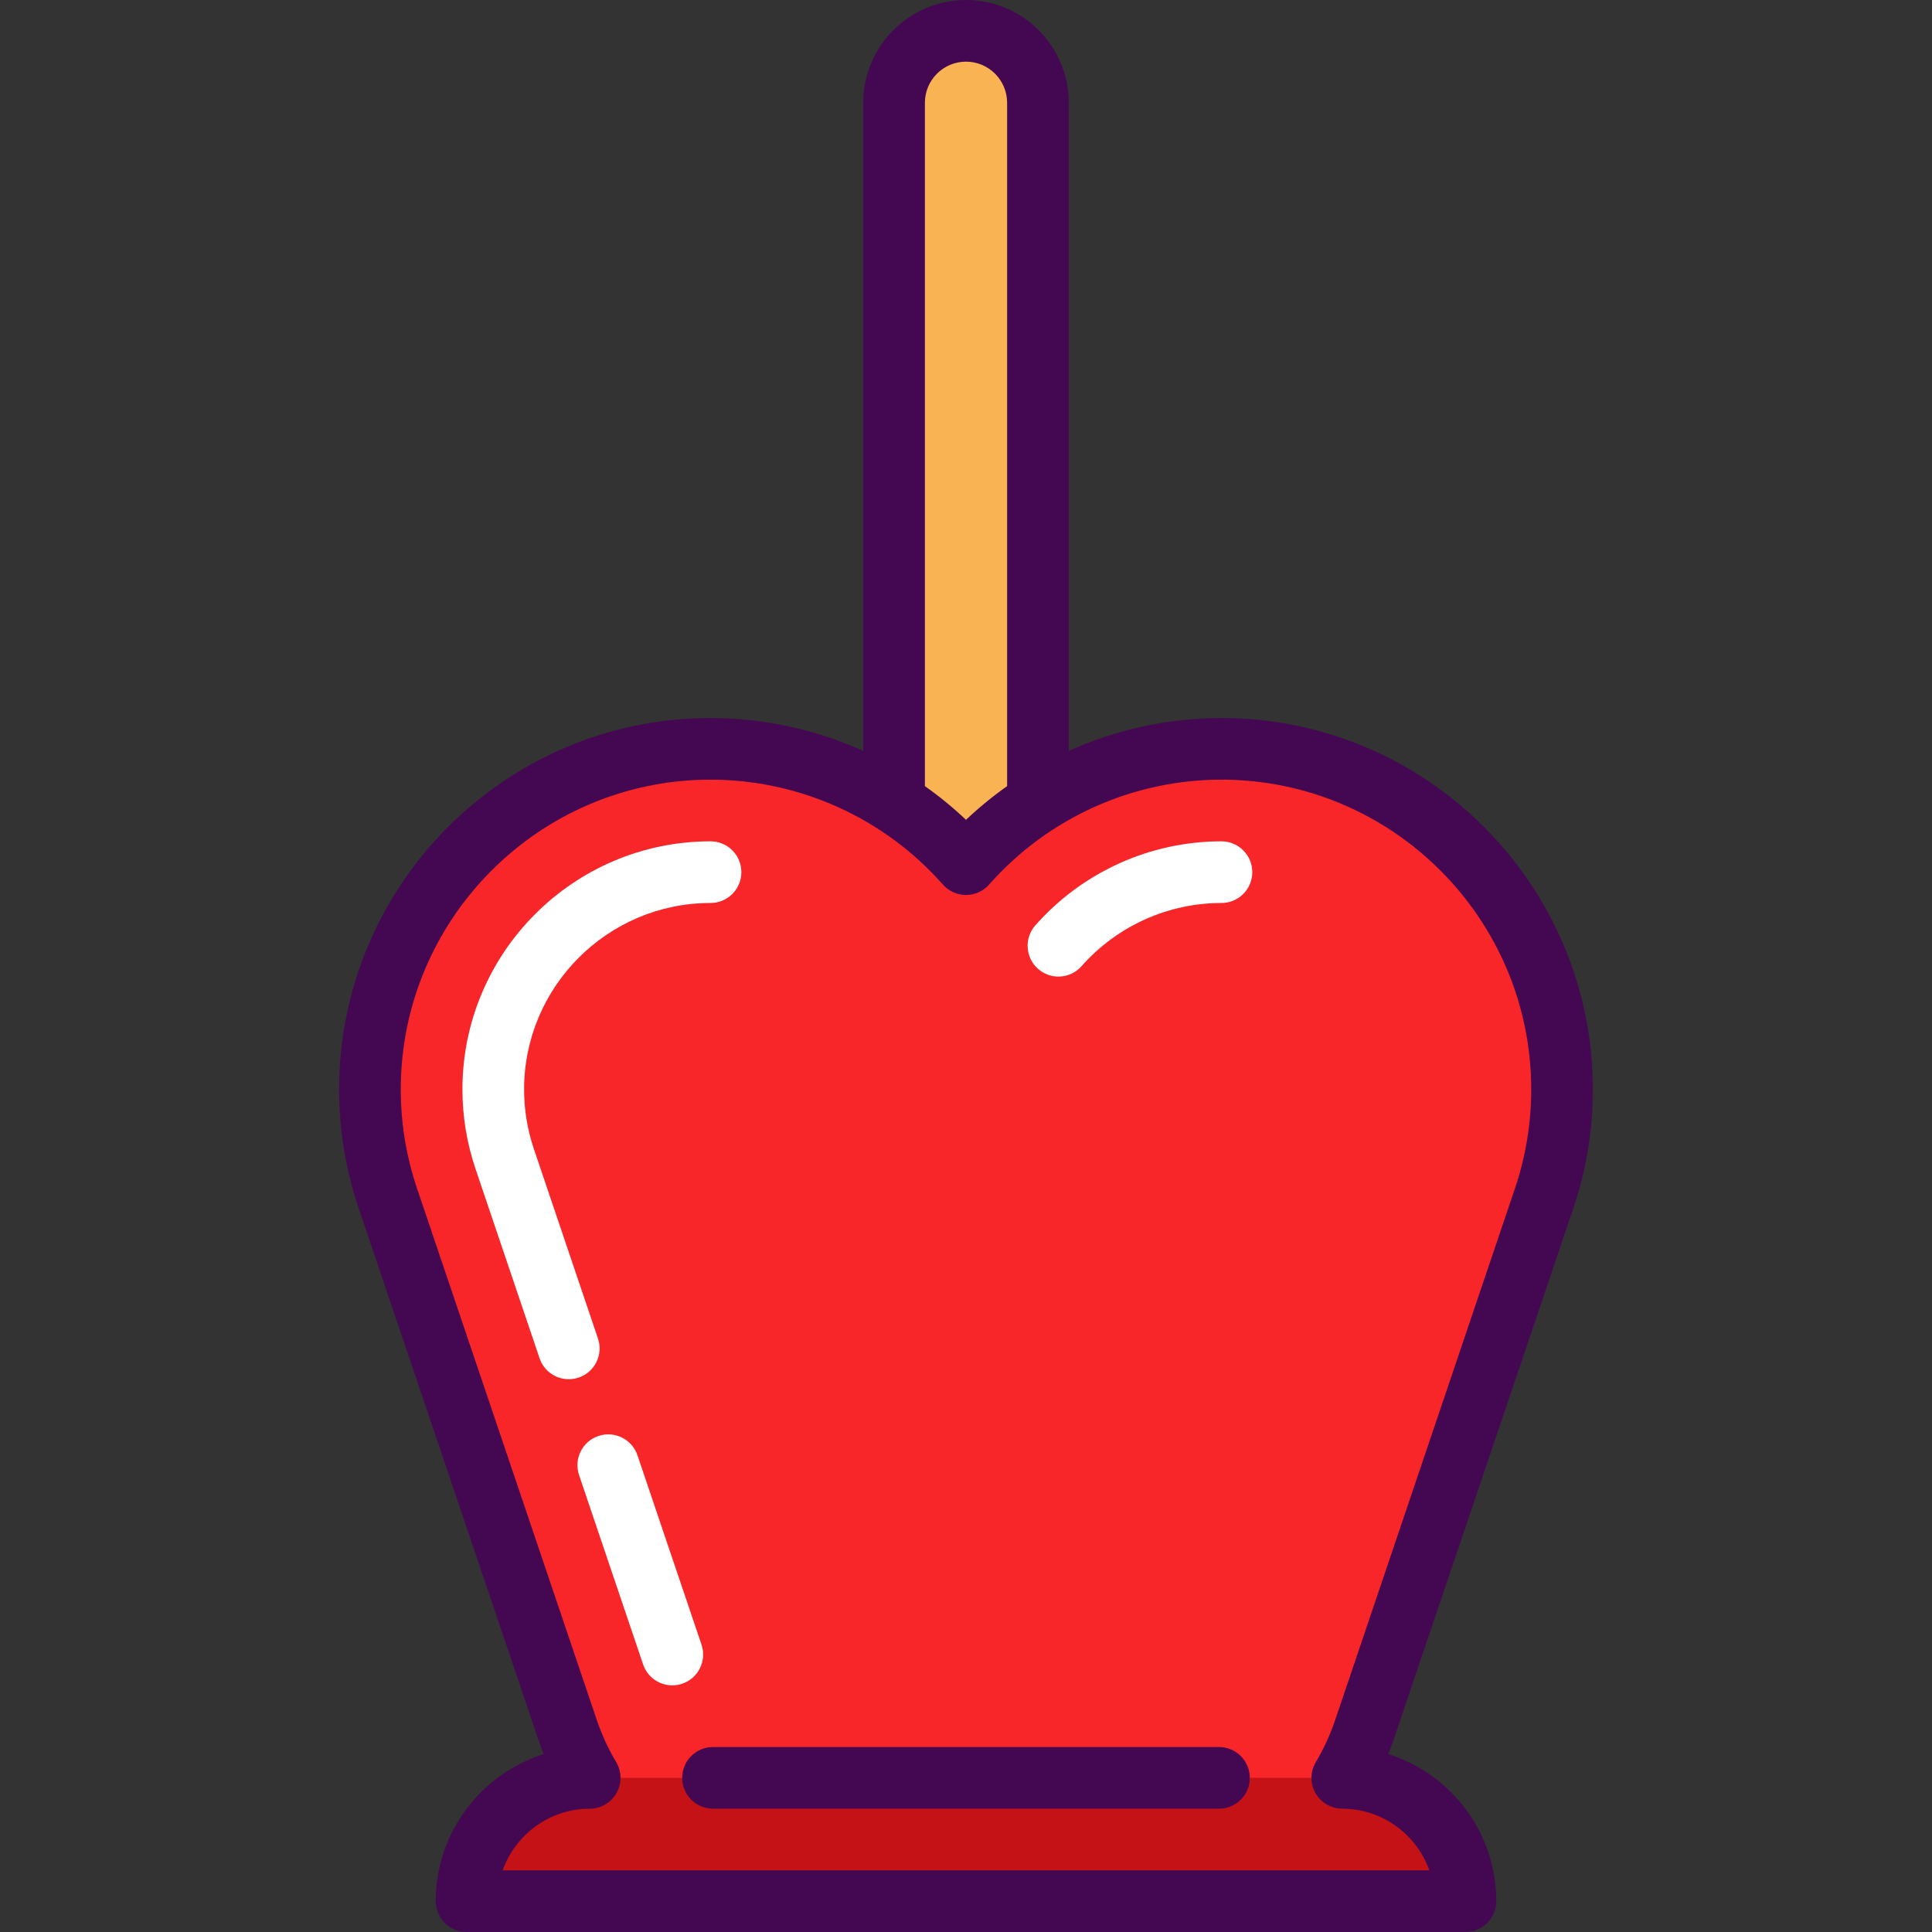
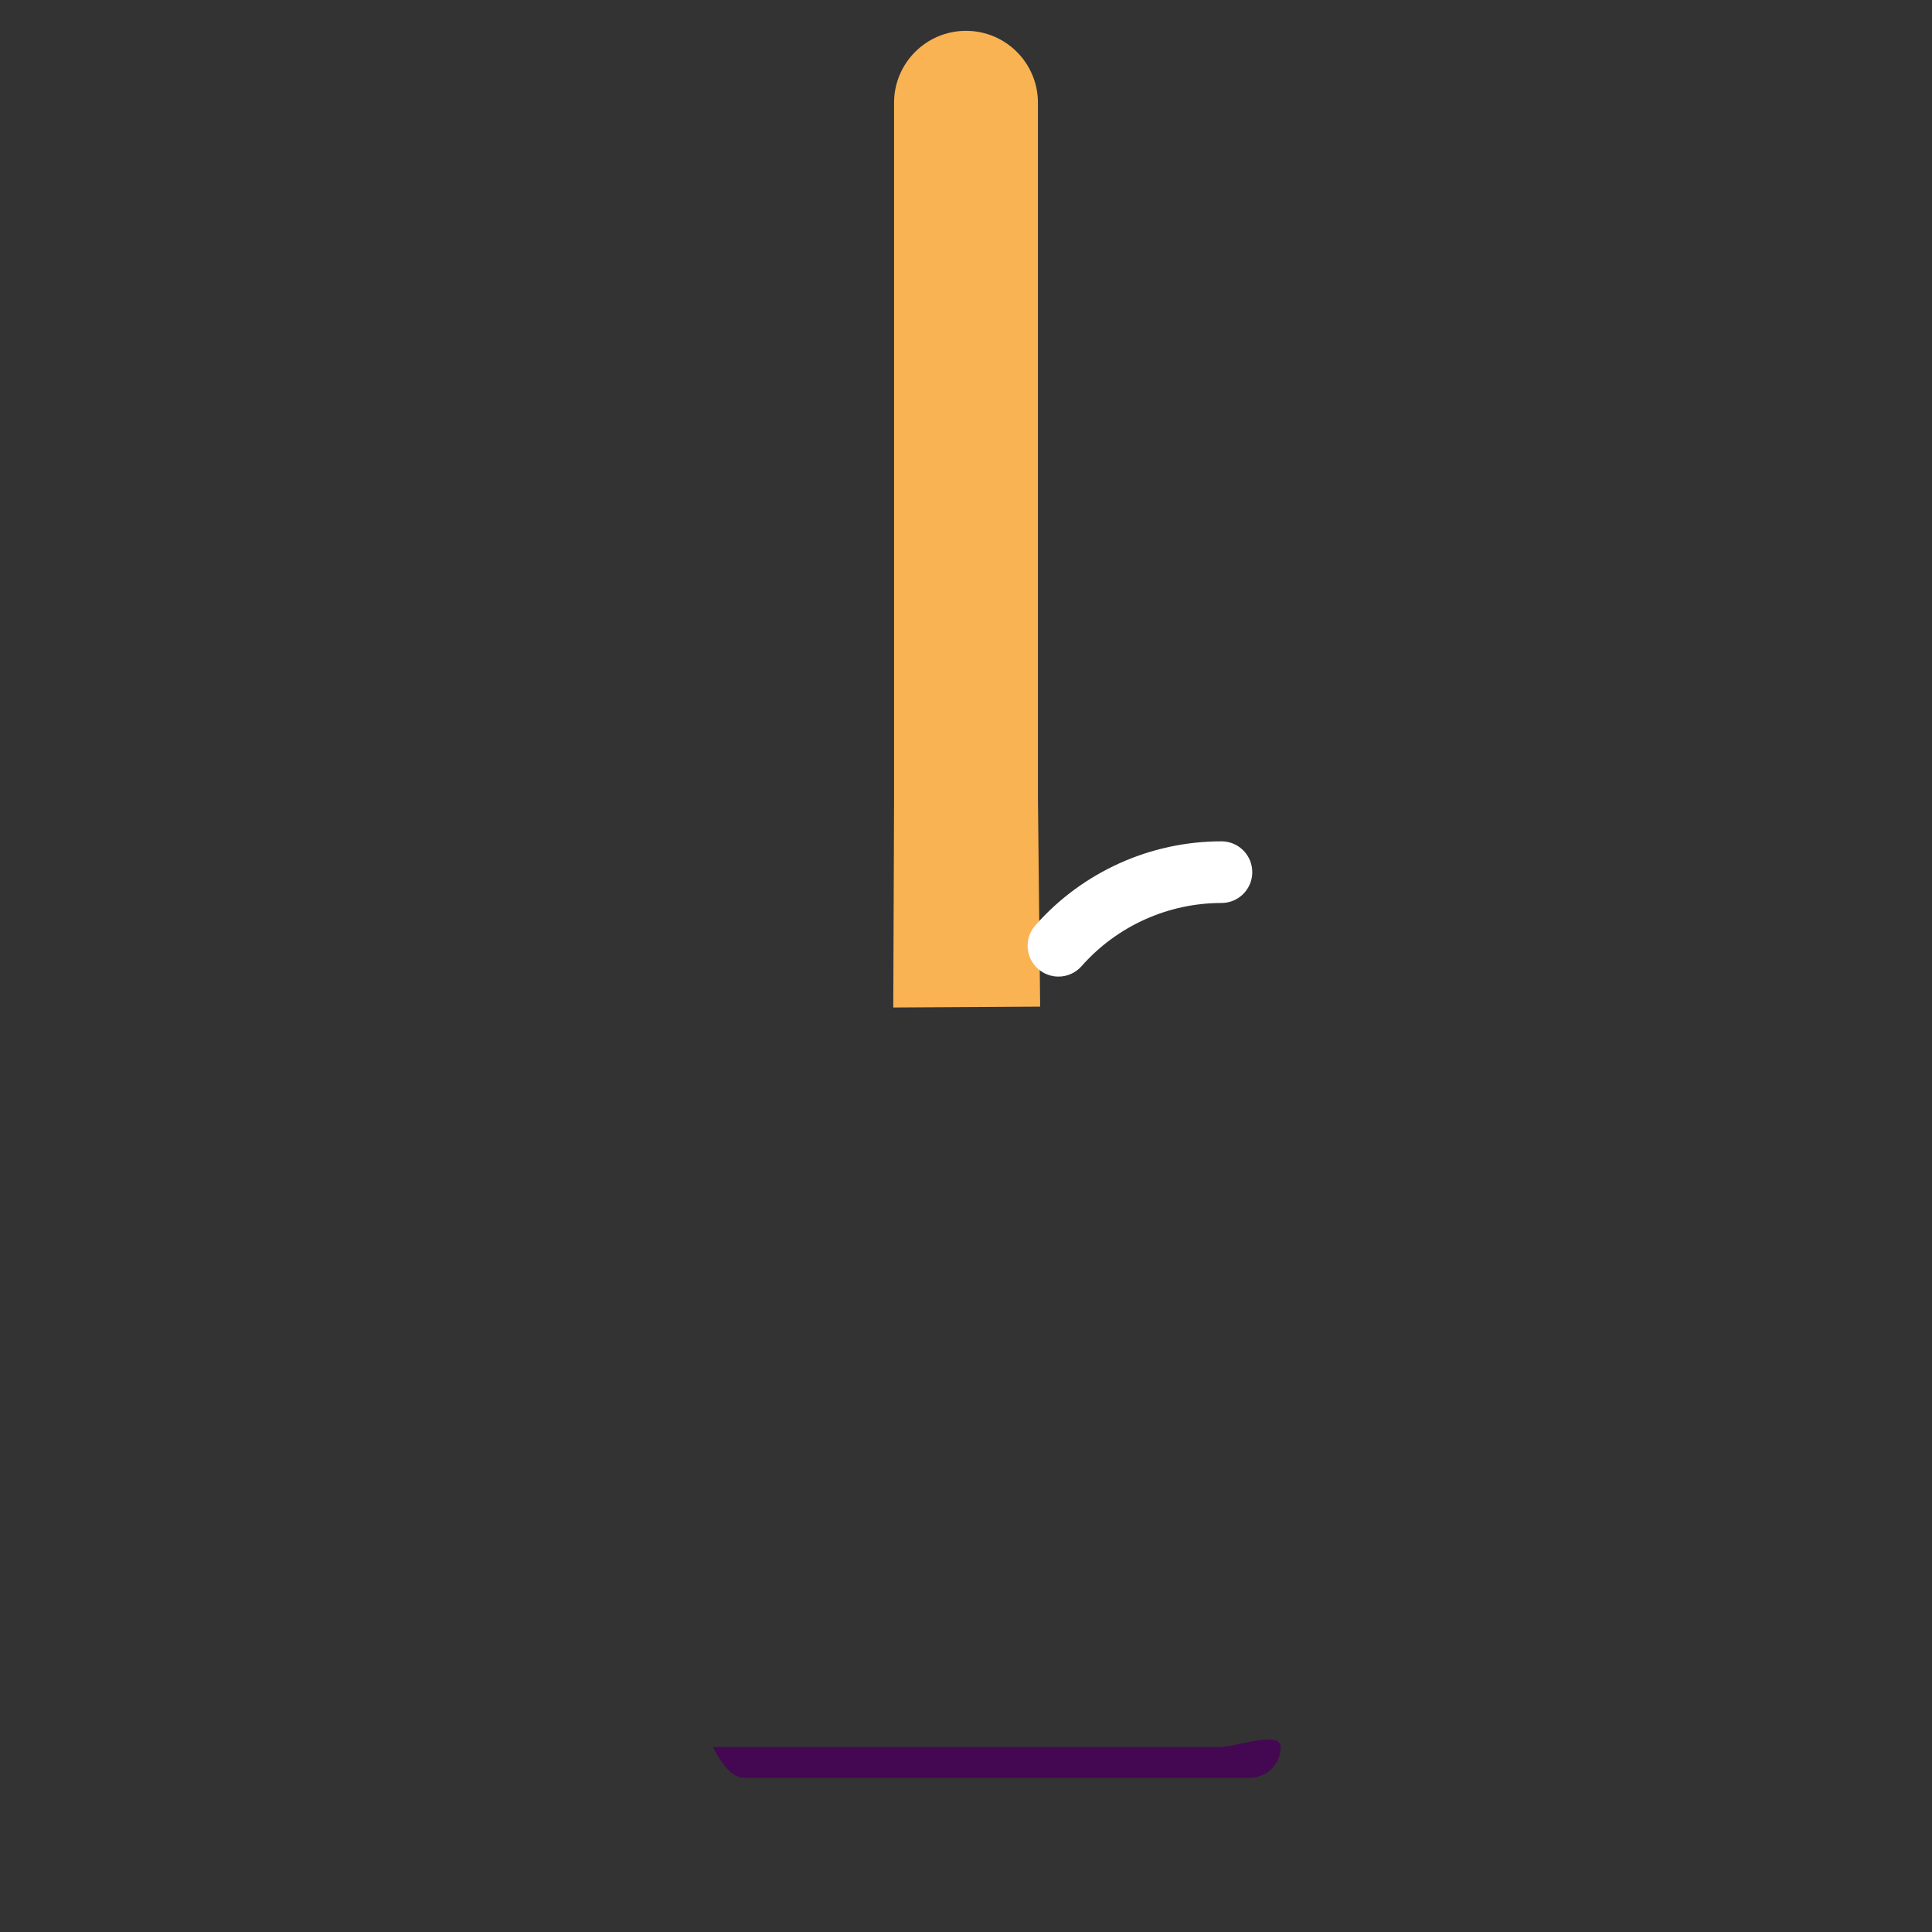
<svg xmlns="http://www.w3.org/2000/svg" height="800px" width="800px" version="1.1" id="Layer_1" viewBox="0 0 511.999 511.999" xml:space="preserve">
  <rect x="0" y="0" width="511.999" height="511.999" fill="#333333" stroke="none" />
  <path style="fill:#FAB352;" d="M275.062,211.337V27.233c0-10.523-8.53-19.064-19.064-19.064c-10.523,0-19.064,8.541-19.064,19.064  v184.976l-0.207,54.785l38.923-0.229L275.062,211.337z" />
-   <path style="fill:#F92629;" d="M413.958,288.705c0,10.12-1.689,19.848-4.761,28.923l-47.649,140.9  c-1.503,4.434-3.464,8.661-5.828,12.626l-99.721,21.787l-99.721-21.787c-2.353-3.965-4.325-8.192-5.828-12.626l-47.649-140.9  c-3.072-9.074-4.761-18.803-4.761-28.923c0-49.85,40.416-90.255,90.265-90.255c17.811,0,34.424,5.164,48.423,14.075  c7.179,4.575,13.661,10.131,19.271,16.482c5.708-6.46,12.321-12.103,19.652-16.711c13.911-8.769,30.393-13.846,48.052-13.846  C373.542,198.45,413.958,238.855,413.958,288.705z" />
-   <path style="fill:#C41216;" d="M388.357,503.834H123.64c0-18.04,14.609-32.659,32.638-32.681H355.72  C373.749,471.175,388.357,485.794,388.357,503.834z" />
  <g>
    <path style="fill:#FFFFFF;" d="M280.499,258.805c-1.922,0-3.85-0.673-5.403-2.045c-3.383-2.985-3.705-8.148-0.719-11.532   c12.489-14.151,30.466-22.268,49.32-22.268c4.513,0,8.17,3.657,8.17,8.17c0,4.513-3.657,8.17-8.17,8.17   c-14.169,0-27.68,6.102-37.069,16.74C285.013,257.87,282.762,258.805,280.499,258.805z" />
-     <path style="fill:#FFFFFF;" d="M150.729,365.509c-3.408,0-6.586-2.148-7.739-5.556l-16.969-50.177   c-2.302-6.804-3.471-13.894-3.471-21.068c0-36.254,29.495-65.749,65.749-65.749c4.513,0,8.17,3.657,8.17,8.17   c0,4.513-3.657,8.17-8.17,8.17c-27.244,0-49.409,22.165-49.409,49.409c0,5.39,0.878,10.717,2.609,15.833l16.969,50.178   c1.446,4.275-0.848,8.911-5.122,10.357C152.48,365.369,151.597,365.509,150.729,365.509z" />
-     <path style="fill:#FFFFFF;" d="M178.167,446.641c-3.408,0-6.586-2.148-7.739-5.555l-16.969-50.174   c-1.446-4.275,0.846-8.912,5.121-10.358c4.277-1.447,8.912,0.846,10.358,5.121l16.969,50.174c1.446,4.275-0.846,8.912-5.121,10.358   C179.919,446.501,179.035,446.641,178.167,446.641z" />
  </g>
  <g>
-     <path style="fill:#440852;" d="M416.936,320.249c3.446-10.19,5.193-20.8,5.193-31.538c0-54.275-44.156-98.43-98.43-98.43   c-14.105,0-27.878,3.04-40.465,8.718V27.234C283.234,12.217,271.016,0,255.999,0c-15.017,0-27.234,12.217-27.234,27.234v171.762   c-12.586-5.678-26.358-8.717-40.465-8.717c-54.275,0-98.43,44.156-98.43,98.43c0,10.738,1.747,21.35,5.193,31.54l47.65,140.892   c0.422,1.247,0.878,2.485,1.369,3.713c-16.563,5.217-28.612,20.724-28.612,38.976c0,4.513,3.657,8.17,8.17,8.17h264.718   c4.513,0,8.17-3.657,8.17-8.17c0-18.251-12.051-33.759-28.612-38.976c0.49-1.228,0.948-2.466,1.369-3.711L416.936,320.249z    M245.106,27.234c0-6.007,4.887-10.894,10.894-10.894s10.894,4.887,10.894,10.894v181.099c-3.823,2.699-7.464,5.68-10.894,8.926   c-3.429-3.247-7.072-6.227-10.894-8.927V27.234z M348.619,475.185c1.45,2.552,4.157,4.131,7.093,4.135   c10.632,0.016,19.704,6.843,23.074,16.34H133.213c3.371-9.496,12.442-16.323,23.074-16.34c2.935-0.004,5.643-1.583,7.093-4.135   c1.45-2.552,1.419-5.685-0.081-8.208c-2.099-3.534-3.817-7.257-5.107-11.069l-47.651-140.893c-2.874-8.5-4.331-17.35-4.331-26.304   c0-45.265,36.826-82.09,82.09-82.09c23.539,0,45.982,10.132,61.572,27.798c1.551,1.757,3.782,2.764,6.126,2.764   c2.343,0,4.575-1.007,6.126-2.764c15.59-17.665,38.032-27.798,61.572-27.798c45.265,0,82.09,36.826,82.09,82.09   c0,8.955-1.458,17.805-4.331,26.304l-47.65,140.891c-1.292,3.816-3.01,7.542-5.107,11.071   C347.2,469.499,347.169,472.632,348.619,475.185z" />
-     <path style="fill:#440852;" d="M323.043,462.979H188.956c-4.513,0-8.17,3.657-8.17,8.17s3.657,8.17,8.17,8.17h134.087   c4.513,0,8.17-3.657,8.17-8.17S327.555,462.979,323.043,462.979z" />
+     <path style="fill:#440852;" d="M323.043,462.979H188.956s3.657,8.17,8.17,8.17h134.087   c4.513,0,8.17-3.657,8.17-8.17S327.555,462.979,323.043,462.979z" />
  </g>
</svg>